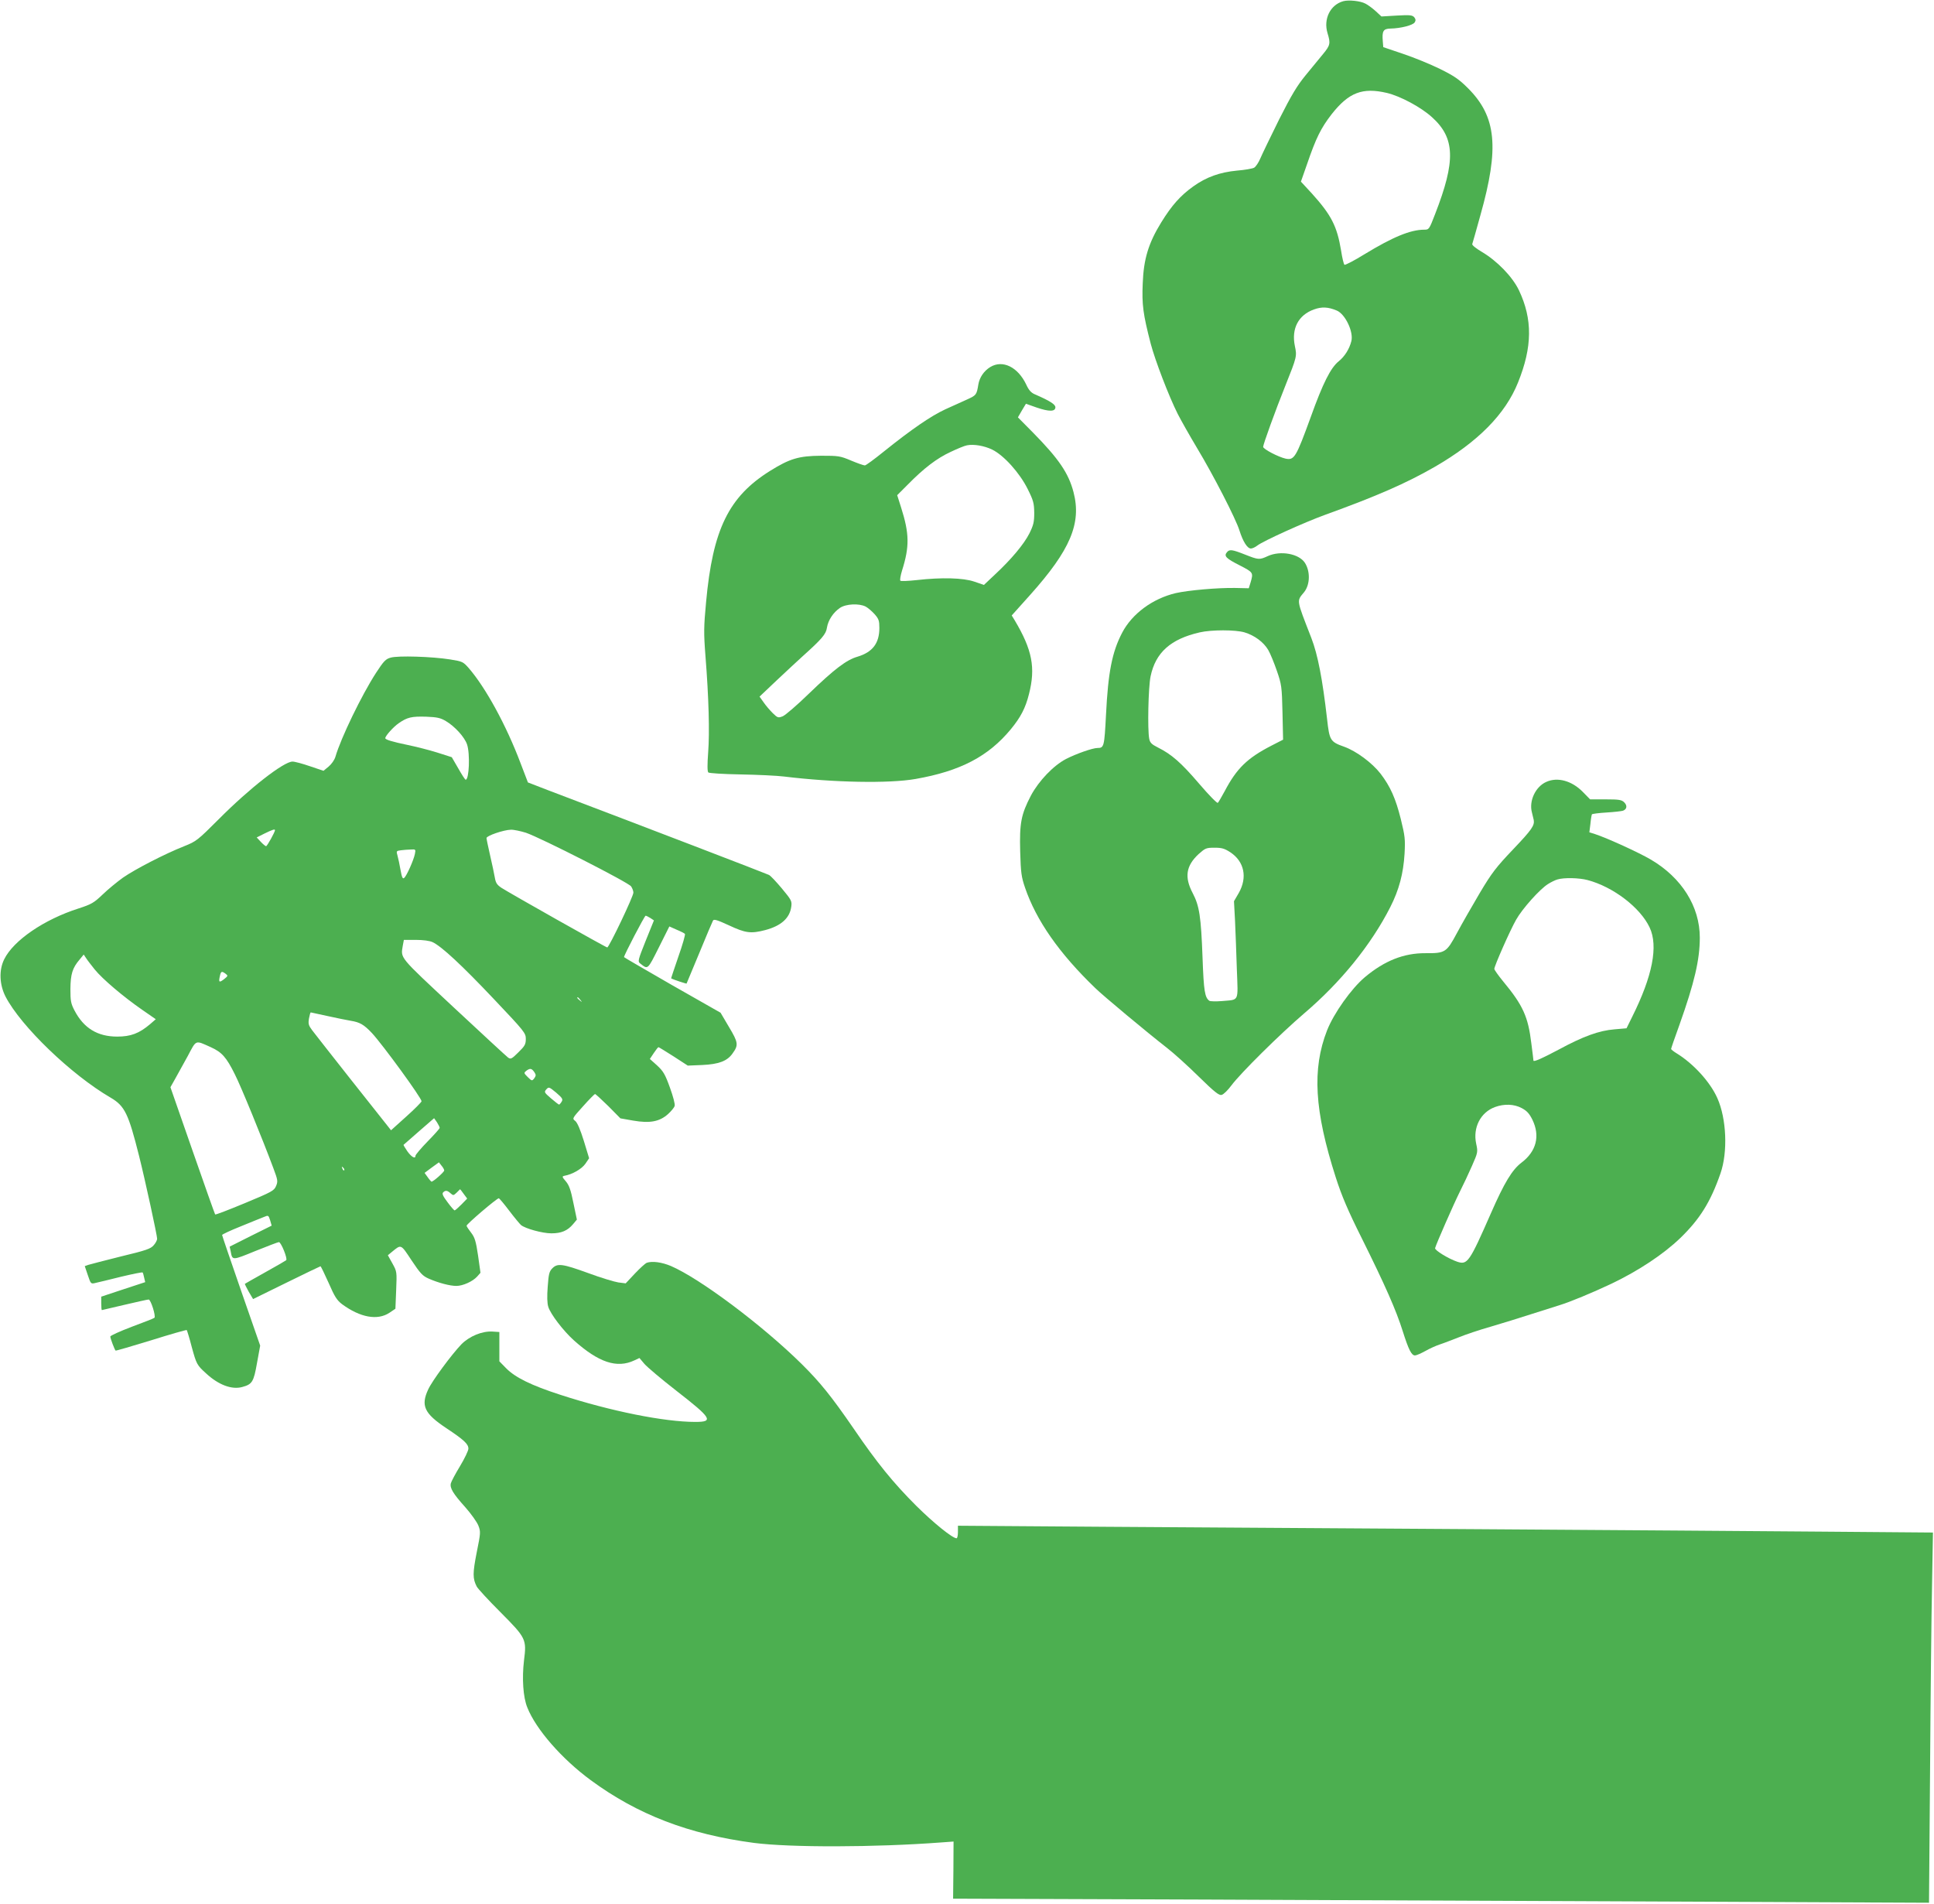
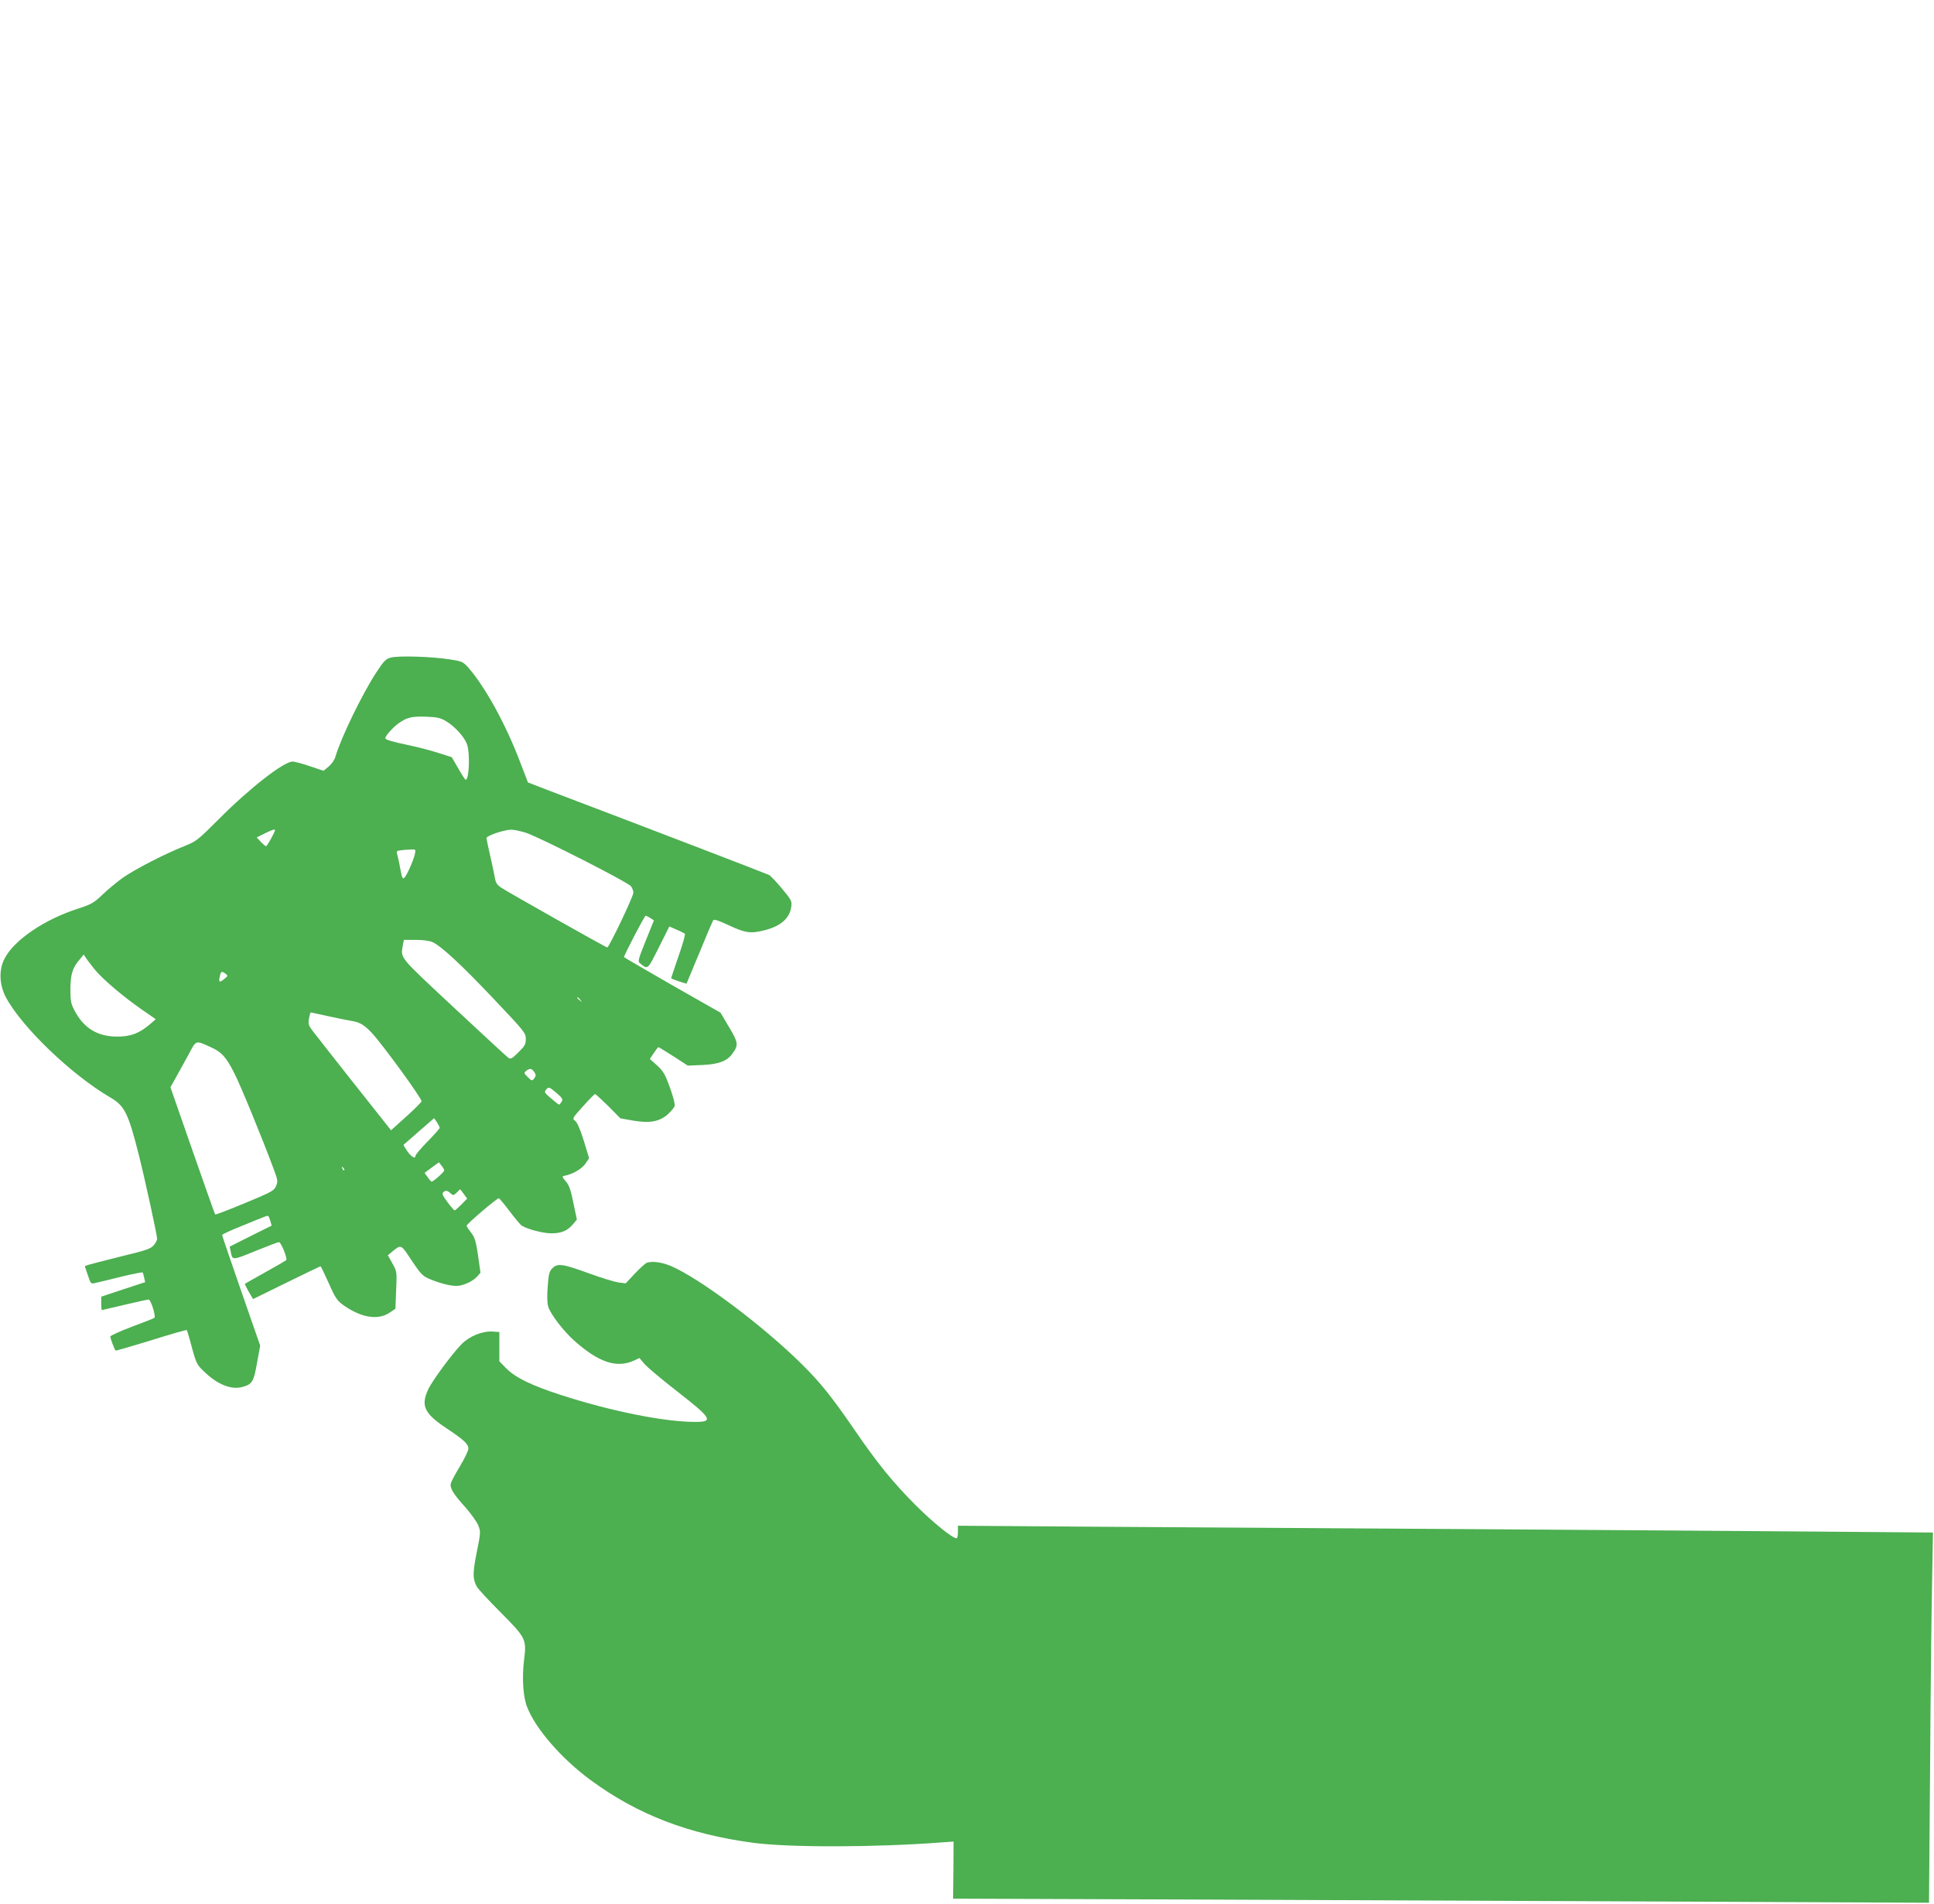
<svg xmlns="http://www.w3.org/2000/svg" version="1.0" width="1280pt" height="1260pt" viewBox="0 0 1280 1260" preserveAspectRatio="xMidYMid meet">
  <g transform="translate(0,1260) scale(0.1,-0.1)" fill="#4caf50" stroke="none">
-     <path d="M8890 12592 c-86 -24 -132 -118 -104 -211 21 -68 18 -81 -29 -138 -23 -28 -75 -91 -115 -140 -58 -71 -93 -129 -176 -293 -56 -113 -112 -229 -124 -257 -12 -29 -31 -57 -42 -63 -12 -6 -62 -15 -113 -19 -114 -11 -202 -42 -290 -105 -85 -61 -141 -124 -211 -237 -85 -138 -117 -243 -123 -405 -6 -140 2 -202 53 -399 29 -110 120 -348 179 -465 21 -41 78 -142 127 -224 108 -179 257 -469 281 -546 23 -73 52 -120 76 -120 10 0 29 9 43 20 39 30 310 153 448 203 343 124 537 209 725 317 286 165 468 349 552 559 95 235 97 418 6 610 -43 90 -145 195 -247 255 -37 22 -65 44 -62 51 2 6 27 92 54 191 126 447 106 652 -82 840 -59 59 -91 81 -186 128 -63 31 -173 76 -245 100 l-130 44 -3 37 c-6 70 3 85 51 86 66 1 149 22 160 41 8 12 7 21 -3 34 -13 14 -28 16 -116 11 l-101 -6 -39 36 c-21 19 -51 41 -67 49 -33 18 -111 26 -147 16z m289 -607 c89 -21 227 -95 299 -161 153 -138 157 -289 20 -641 -39 -101 -40 -103 -72 -103 -91 0 -209 -49 -396 -163 -68 -42 -128 -73 -132 -69 -5 5 -15 46 -22 93 -27 162 -64 235 -193 378 l-73 79 41 117 c59 172 91 237 163 330 113 143 203 178 365 140z m-332 -1440 c56 -23 112 -140 97 -202 -13 -52 -44 -102 -84 -134 -53 -43 -104 -143 -185 -369 -98 -269 -109 -287 -167 -275 -48 11 -148 63 -148 78 0 16 82 243 148 407 76 190 76 193 62 260 -24 115 23 205 126 242 52 19 94 17 151 -7z" />
-     <path d="M6554 10171 c-42 -26 -71 -68 -79 -116 -11 -68 -14 -71 -73 -98 -31 -14 -97 -44 -146 -66 -95 -44 -223 -132 -405 -278 -63 -51 -120 -93 -127 -93 -8 0 -48 14 -91 32 -73 31 -85 32 -198 32 -148 -1 -208 -19 -338 -100 -274 -171 -380 -387 -424 -870 -15 -161 -16 -201 -4 -355 22 -278 28 -505 18 -637 -6 -81 -6 -127 1 -134 5 -5 98 -11 213 -13 112 -2 242 -8 289 -14 328 -40 694 -47 870 -16 296 52 481 149 630 329 65 79 97 140 120 232 45 175 22 294 -95 490 l-19 31 121 135 c267 298 342 475 288 681 -33 126 -97 220 -268 394 l-100 101 26 45 27 45 71 -25 c82 -28 124 -28 124 2 0 19 -38 43 -135 85 -26 11 -41 28 -58 65 -55 116 -156 166 -238 116z m12 -546 c78 -38 182 -154 235 -260 39 -78 43 -95 44 -159 0 -61 -5 -81 -32 -136 -36 -71 -119 -171 -230 -274 l-71 -67 -64 22 c-73 25 -215 29 -382 10 -55 -6 -103 -8 -107 -4 -4 5 1 34 11 67 50 158 49 244 -6 417 l-26 82 69 69 c107 109 193 175 284 217 46 22 95 42 109 44 45 9 114 -3 166 -28z m-837 -1039 c15 -8 42 -31 60 -51 27 -31 31 -43 31 -91 0 -101 -45 -160 -145 -190 -73 -21 -153 -82 -321 -244 -77 -75 -155 -142 -173 -150 -31 -12 -34 -11 -67 21 -18 18 -46 50 -60 71 l-27 38 114 108 c63 59 139 130 169 157 129 116 157 148 163 191 8 50 42 101 86 131 40 27 126 31 170 9z" />
-     <path d="M8120 8945 c-21 -25 -5 -41 84 -86 91 -47 92 -48 73 -113 l-12 -39 -90 2 c-113 2 -309 -15 -393 -34 -153 -36 -289 -136 -355 -262 -67 -128 -93 -262 -107 -543 -11 -211 -13 -220 -56 -220 -33 0 -143 -39 -209 -73 -84 -44 -180 -145 -232 -242 -65 -125 -76 -182 -71 -370 4 -141 8 -169 32 -239 74 -217 226 -435 465 -665 52 -51 345 -295 471 -393 47 -36 143 -123 214 -193 105 -103 134 -125 151 -121 13 3 42 32 65 63 62 83 322 340 482 477 242 206 442 453 569 702 59 116 87 223 95 355 5 95 3 115 -25 229 -34 136 -69 215 -134 300 -56 72 -160 149 -240 178 -93 33 -98 41 -114 185 -30 261 -61 424 -104 535 -101 260 -98 242 -48 303 40 50 42 138 5 195 -40 60 -161 82 -245 44 -56 -26 -62 -25 -151 10 -86 34 -103 36 -120 15z m117 -530 c66 -20 126 -64 157 -117 14 -24 39 -86 57 -138 31 -90 33 -104 37 -275 l4 -180 -78 -40 c-159 -82 -229 -150 -308 -300 -21 -38 -41 -74 -46 -78 -4 -5 -60 52 -124 127 -119 139 -182 194 -272 239 -42 21 -53 32 -58 58 -12 61 -6 342 9 413 33 158 133 247 325 291 78 18 236 18 297 0z m-93 -1456 c91 -61 113 -165 55 -268 l-32 -55 7 -131 c3 -71 9 -216 12 -321 8 -220 18 -198 -101 -209 -38 -3 -75 -2 -81 2 -30 22 -37 63 -45 283 -10 275 -21 345 -65 429 -56 106 -45 181 39 259 44 39 50 42 105 42 49 0 66 -5 106 -31z" />
    <path d="M2586 8248 c-33 -9 -46 -22 -98 -102 -95 -147 -232 -430 -268 -554 -6 -21 -26 -49 -45 -65 l-34 -28 -89 30 c-49 17 -101 31 -116 31 -58 0 -284 -176 -487 -380 -142 -142 -150 -148 -230 -180 -129 -51 -326 -153 -405 -208 -39 -28 -100 -78 -135 -112 -58 -55 -73 -64 -159 -92 -229 -73 -431 -212 -492 -336 -36 -72 -32 -168 9 -248 102 -196 434 -516 695 -668 94 -55 118 -106 188 -384 40 -159 120 -527 120 -550 0 -9 -10 -29 -23 -43 -19 -23 -50 -34 -217 -74 -107 -27 -205 -52 -217 -56 l-22 -8 20 -59 c20 -59 20 -60 52 -52 18 4 94 22 169 41 76 18 139 31 142 28 2 -2 7 -18 10 -34 l7 -30 -146 -48 -145 -48 0 -45 c0 -24 2 -44 4 -44 2 0 70 16 150 35 81 19 152 35 160 35 14 0 49 -111 38 -121 -4 -4 -71 -30 -149 -59 -79 -30 -143 -59 -143 -65 0 -12 28 -86 35 -93 2 -2 107 29 235 68 127 40 233 70 236 68 2 -3 18 -53 33 -112 31 -113 34 -120 95 -175 82 -76 170 -109 239 -90 66 18 76 33 98 159 l21 115 -126 362 c-69 199 -126 366 -126 370 0 4 55 30 123 57 67 28 136 55 153 62 30 13 31 12 42 -22 l10 -35 -139 -69 -139 -70 7 -32 c11 -60 9 -60 163 3 80 32 150 59 156 59 14 0 59 -110 48 -120 -5 -4 -67 -40 -139 -80 -71 -40 -132 -74 -134 -76 -2 -1 10 -25 25 -52 l29 -49 220 108 c121 60 223 108 226 109 3 0 27 -50 54 -110 40 -92 55 -115 89 -141 120 -88 234 -109 313 -57 l40 27 5 123 c5 122 5 123 -25 177 l-30 54 29 24 c60 49 56 51 128 -58 58 -87 73 -103 114 -121 64 -28 140 -48 182 -48 43 0 108 29 138 62 l22 25 -16 114 c-14 95 -22 120 -45 150 -16 21 -30 41 -31 47 -3 9 200 182 213 182 4 0 35 -37 69 -82 35 -46 70 -88 78 -95 29 -24 143 -55 201 -55 66 0 107 17 144 61 l25 30 -23 110 c-17 85 -28 117 -50 143 -26 30 -26 33 -9 37 52 9 114 45 138 79 l25 37 -35 115 c-23 74 -43 121 -57 132 -21 16 -20 17 52 97 40 45 76 81 79 81 4 0 43 -36 88 -80 l80 -81 85 -15 c110 -19 174 -7 230 43 21 19 41 43 44 54 4 11 -10 63 -31 121 -32 89 -44 109 -85 147 l-48 43 26 39 c14 21 28 39 31 39 3 0 48 -28 100 -61 l94 -61 96 4 c109 5 165 26 200 76 41 56 38 73 -23 175 l-56 95 -320 182 c-175 101 -319 184 -319 186 0 13 136 274 143 274 4 0 18 -7 31 -15 l24 -16 -55 -136 c-51 -128 -53 -136 -36 -149 52 -41 48 -44 123 105 l70 140 47 -21 c27 -11 52 -24 56 -28 4 -4 -15 -71 -43 -150 -27 -79 -49 -144 -48 -145 12 -7 100 -36 102 -34 1 2 39 94 85 204 45 110 86 206 90 213 6 11 30 3 106 -32 109 -51 144 -56 240 -31 105 28 162 79 172 155 5 37 1 44 -62 120 -37 44 -75 85 -86 90 -15 8 -812 314 -1463 561 -71 27 -130 50 -132 51 -1 2 -23 59 -49 128 -93 247 -230 499 -343 629 -37 42 -42 44 -123 57 -119 19 -345 26 -393 12z m365 -420 c59 -35 123 -105 140 -154 21 -62 14 -234 -9 -234 -4 0 -26 34 -49 75 l-43 74 -97 31 c-54 17 -142 39 -195 50 -101 21 -148 35 -148 45 0 15 54 75 89 99 56 39 85 46 182 43 71 -3 93 -7 130 -29z m-1131 -722 c0 -12 -52 -106 -59 -106 -4 0 -20 13 -35 29 l-27 29 52 26 c51 25 69 31 69 22z m1661 -17 c97 -33 679 -329 696 -355 8 -12 15 -30 15 -41 2 -21 -161 -363 -173 -363 -9 0 -640 356 -701 395 -29 20 -37 32 -43 67 -4 24 -18 90 -31 146 -13 57 -24 109 -24 116 0 15 113 54 161 55 19 1 64 -9 100 -20z m-735 -140 c-8 -41 -55 -146 -71 -159 -10 -8 -15 3 -24 52 -6 35 -15 77 -20 95 -9 31 -8 32 22 36 18 2 47 5 66 5 32 2 33 1 27 -29z m117 -584 c60 -28 195 -154 406 -377 203 -214 211 -225 211 -263 0 -36 -6 -47 -49 -89 -44 -44 -51 -47 -68 -35 -11 8 -173 158 -361 333 -366 342 -350 322 -336 409 l7 37 79 0 c50 0 92 -6 111 -15z m-2236 -181 c51 -63 189 -180 313 -266 l91 -63 -38 -33 c-72 -61 -128 -82 -217 -82 -131 0 -222 56 -283 173 -24 46 -27 63 -27 142 1 98 13 139 61 195 l27 33 16 -24 c8 -13 34 -46 57 -75z m866 -28 c17 -13 16 -15 -9 -35 -33 -26 -38 -22 -29 18 7 34 12 36 38 17z m2348 -173 c13 -16 12 -17 -3 -4 -17 13 -22 21 -14 21 2 0 10 -8 17 -17z m-1673 -107 c59 -13 127 -27 152 -31 62 -10 88 -25 142 -82 72 -78 328 -429 328 -451 0 -5 -45 -51 -101 -101 l-101 -91 -22 28 c-29 35 -463 585 -500 634 -24 32 -27 43 -21 78 4 22 9 40 12 40 2 0 52 -11 111 -24z m-773 -206 c73 -33 103 -66 159 -179 41 -80 183 -428 255 -621 30 -80 31 -88 18 -119 -13 -31 -28 -39 -206 -113 -106 -44 -194 -78 -197 -75 -2 2 -70 193 -150 423 l-146 419 31 55 c17 30 55 99 84 152 58 109 47 105 152 58z m2142 -166 c11 -17 11 -23 -1 -40 -15 -19 -16 -18 -43 8 -27 27 -27 28 -8 43 24 17 34 15 52 -11z m180 -195 c-6 -10 -14 -19 -17 -19 -3 0 -27 19 -53 41 -45 39 -47 42 -31 60 16 17 18 17 65 -22 42 -36 46 -44 36 -60z m-807 -173 c0 -5 -36 -45 -80 -90 -44 -45 -80 -88 -80 -94 0 -24 -26 -10 -54 29 -15 22 -27 42 -25 43 2 2 49 42 103 90 l99 86 19 -27 c10 -16 18 -32 18 -37z m30 -282 c0 -10 -72 -74 -84 -74 -2 0 -14 13 -25 29 l-21 29 47 35 48 35 17 -22 c10 -11 18 -26 18 -32z m-662 1 c-3 -3 -9 2 -12 12 -6 14 -5 15 5 6 7 -7 10 -15 7 -18z m791 -156 l23 -31 -38 -39 c-21 -21 -41 -39 -45 -39 -4 0 -25 24 -47 54 -30 40 -38 56 -29 65 15 15 27 14 49 -6 18 -16 20 -15 41 5 12 12 22 22 22 22 1 0 12 -14 24 -31z" />
-     <path d="M10235 7426 c-72 -31 -117 -126 -96 -203 6 -23 11 -45 12 -50 6 -36 -14 -65 -133 -190 -117 -123 -144 -158 -225 -294 -50 -85 -118 -203 -150 -263 -69 -129 -78 -135 -208 -134 -144 1 -272 -50 -402 -159 -89 -75 -205 -238 -250 -352 -100 -256 -84 -532 58 -974 39 -121 79 -216 171 -400 156 -314 228 -477 272 -617 39 -123 58 -160 81 -160 9 0 39 13 68 29 28 16 72 36 97 44 25 8 81 30 125 47 44 18 139 50 210 70 72 21 195 59 275 85 80 25 161 51 180 57 72 22 219 83 346 143 178 85 344 195 455 302 129 125 200 238 266 428 49 141 40 362 -21 498 -47 106 -157 227 -269 296 -20 12 -37 26 -37 29 0 4 25 77 56 162 98 276 134 428 134 575 0 206 -120 397 -325 517 -78 46 -291 143 -368 168 l-38 12 7 56 c3 32 8 60 10 63 2 3 45 9 97 12 51 3 101 9 109 12 26 10 29 34 8 55 -17 17 -34 20 -123 20 l-103 0 -49 50 c-72 73 -166 99 -240 66z m272 -650 c170 -45 349 -182 411 -314 58 -123 19 -322 -116 -592 l-37 -75 -80 -7 c-102 -8 -208 -47 -367 -133 -111 -59 -167 -84 -169 -74 0 2 -6 54 -14 114 -21 176 -55 252 -187 411 -32 39 -58 76 -58 82 0 19 104 255 144 325 40 72 158 204 212 237 19 12 47 26 62 30 43 13 142 11 199 -4z m-436 -1509 c34 -18 50 -35 71 -77 52 -107 27 -209 -72 -284 -62 -47 -114 -133 -202 -334 -143 -326 -156 -344 -223 -322 -59 20 -150 76 -147 90 6 25 124 294 164 374 22 43 58 120 80 170 39 89 40 92 28 147 -23 107 29 208 125 243 61 22 125 20 176 -7z" />
    <path d="M4280 4243 c-8 -3 -43 -34 -77 -70 l-62 -66 -48 6 c-26 4 -117 31 -200 62 -171 62 -203 66 -237 32 -21 -21 -25 -38 -31 -122 -5 -63 -4 -110 4 -134 15 -48 99 -158 169 -221 164 -147 285 -187 400 -133 l34 16 33 -39 c18 -21 114 -102 213 -179 233 -181 247 -205 124 -205 -205 0 -560 71 -895 180 -191 62 -297 114 -357 175 l-45 46 0 97 0 97 -46 3 c-68 4 -153 -31 -206 -85 -64 -67 -193 -241 -219 -298 -50 -107 -26 -159 118 -255 119 -79 148 -106 148 -137 0 -13 -25 -65 -55 -115 -31 -51 -58 -102 -61 -114 -8 -31 14 -68 95 -158 39 -44 78 -99 87 -122 16 -41 15 -49 -11 -178 -27 -137 -27 -173 0 -225 6 -13 77 -90 157 -170 170 -171 174 -179 156 -320 -14 -118 -6 -243 22 -311 57 -144 228 -340 420 -481 310 -228 648 -358 1080 -415 240 -31 800 -30 1238 3 l83 6 -1 -189 -2 -189 1679 -6 c923 -4 2376 -10 3229 -14 l1551 -7 7 878 c3 484 9 1035 13 1225 l6 347 -744 6 c-409 3 -1419 11 -2244 16 -825 5 -1942 13 -2482 16 l-983 7 0 -42 c0 -22 -4 -41 -9 -41 -27 0 -152 101 -267 215 -152 152 -259 283 -415 512 -146 212 -220 304 -342 425 -259 256 -674 567 -867 650 -60 25 -123 34 -160 21z" />
  </g>
</svg>